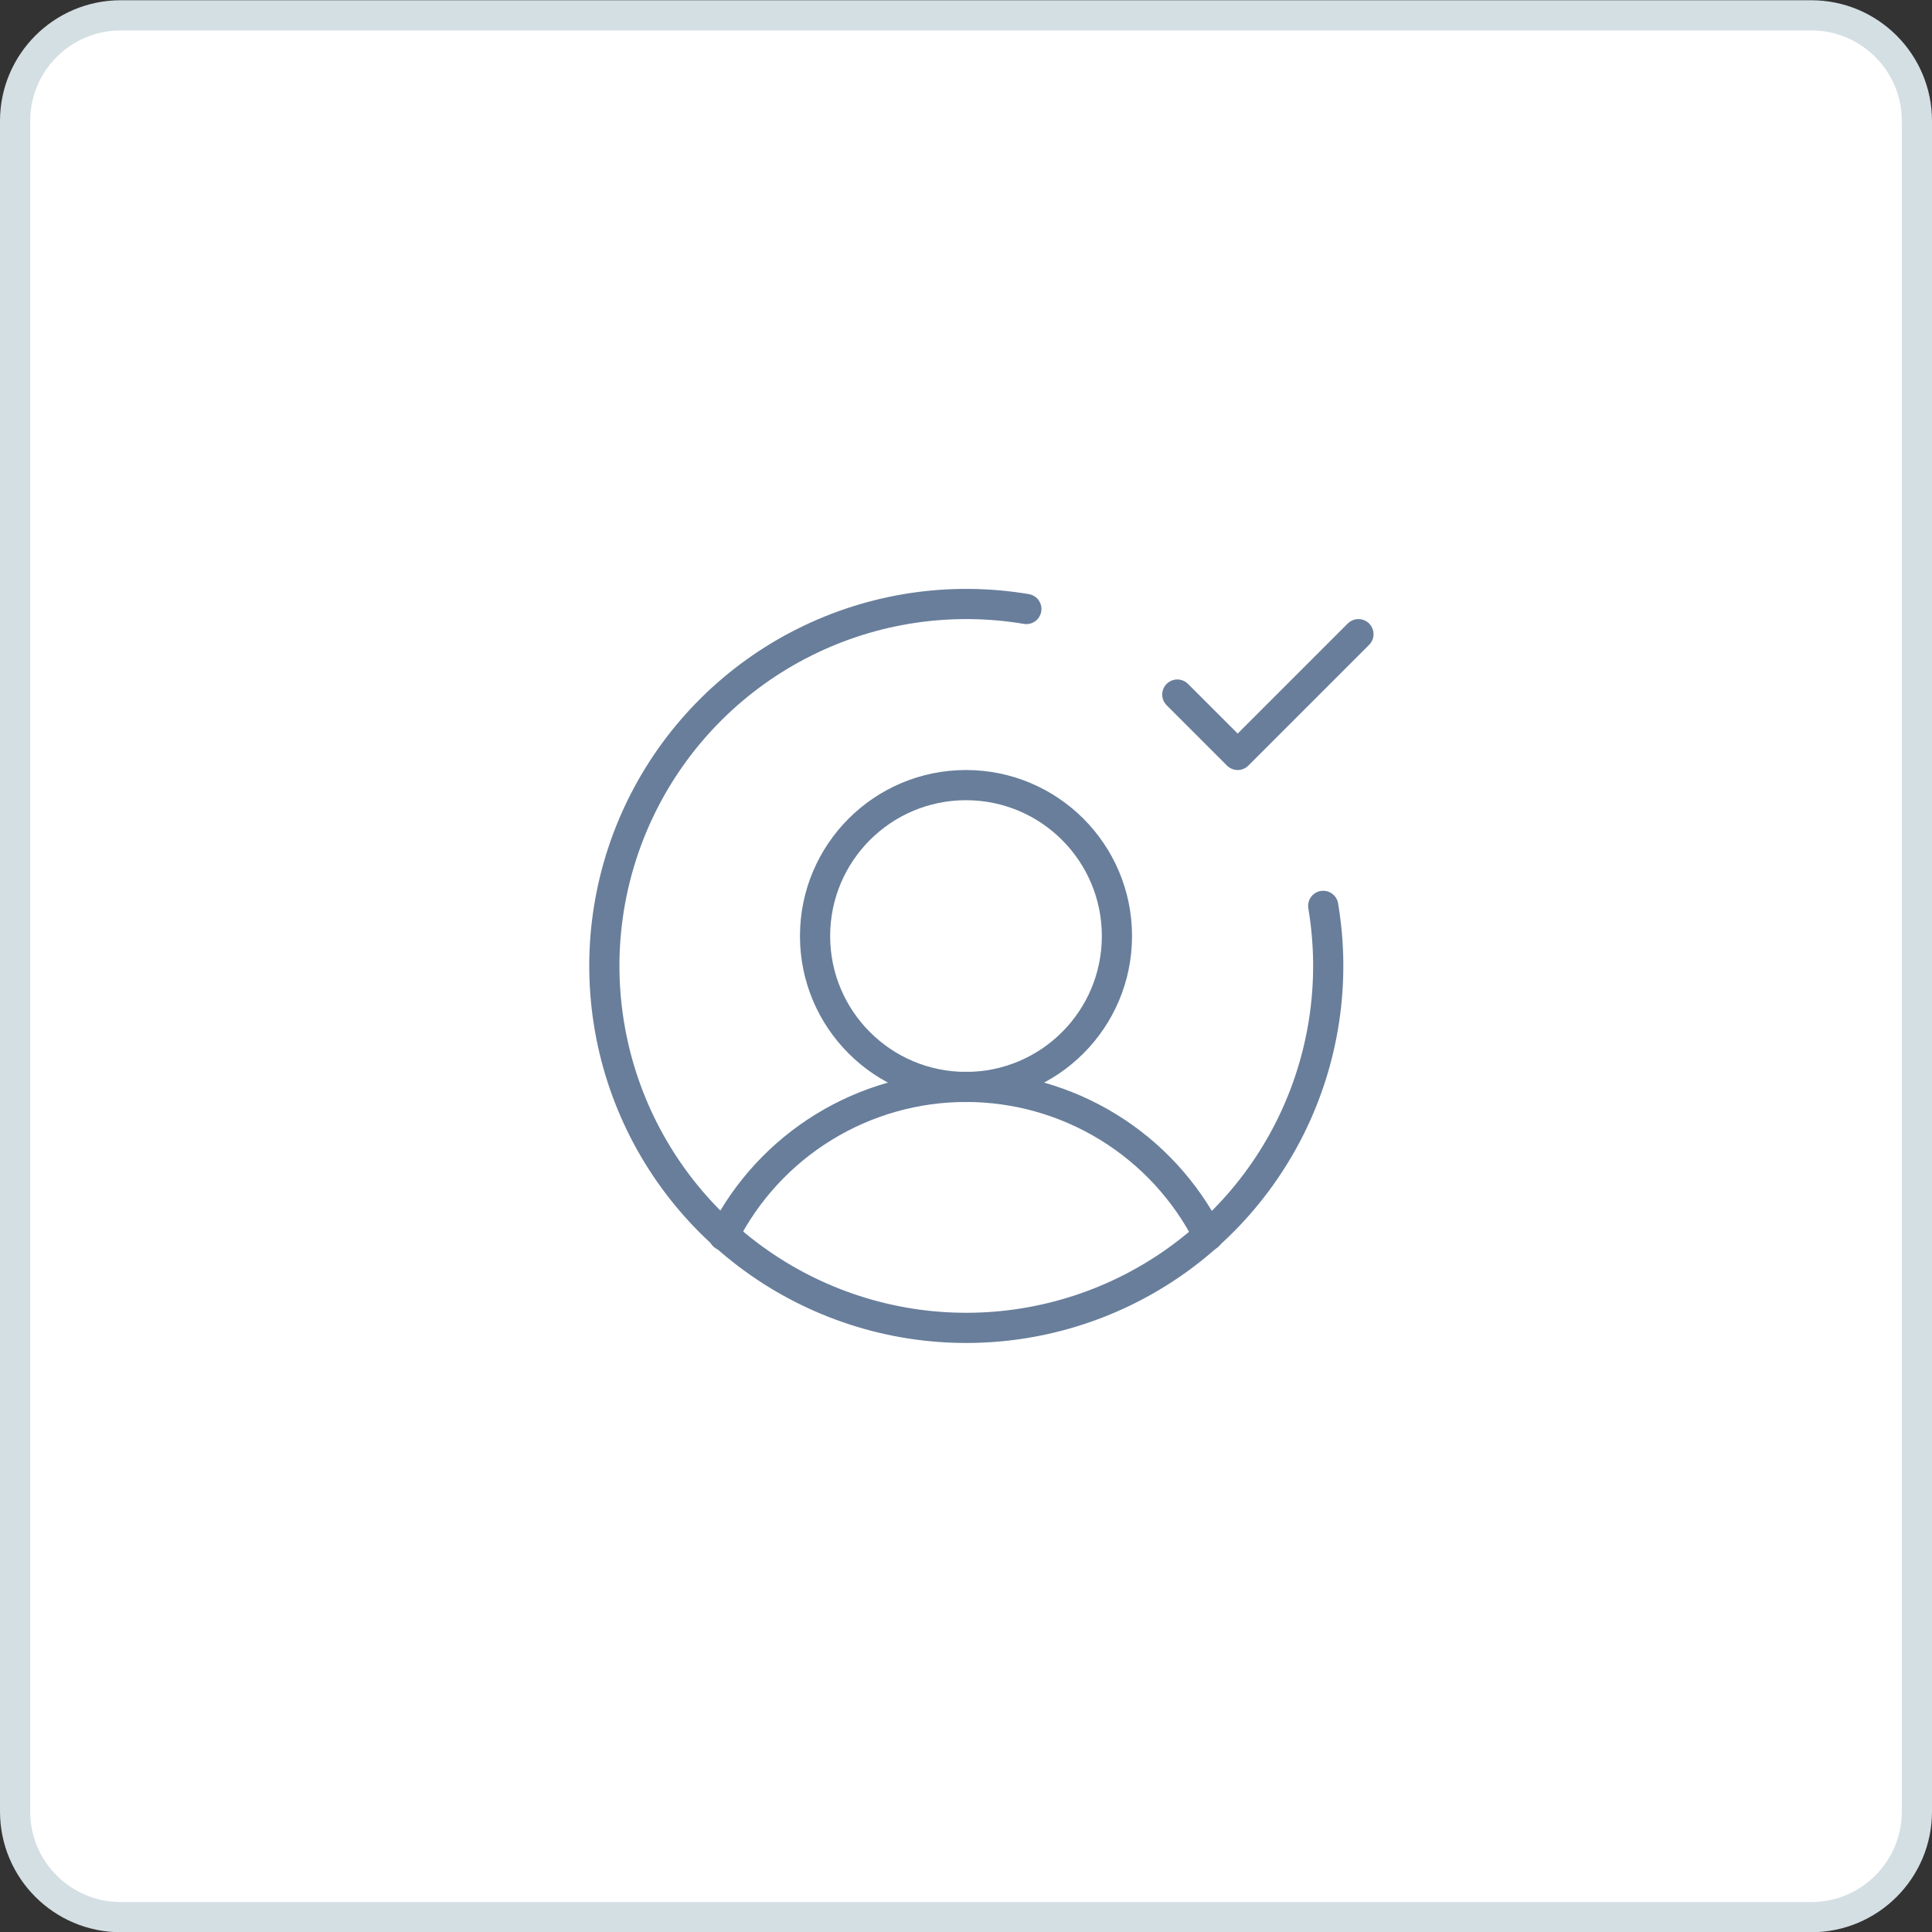
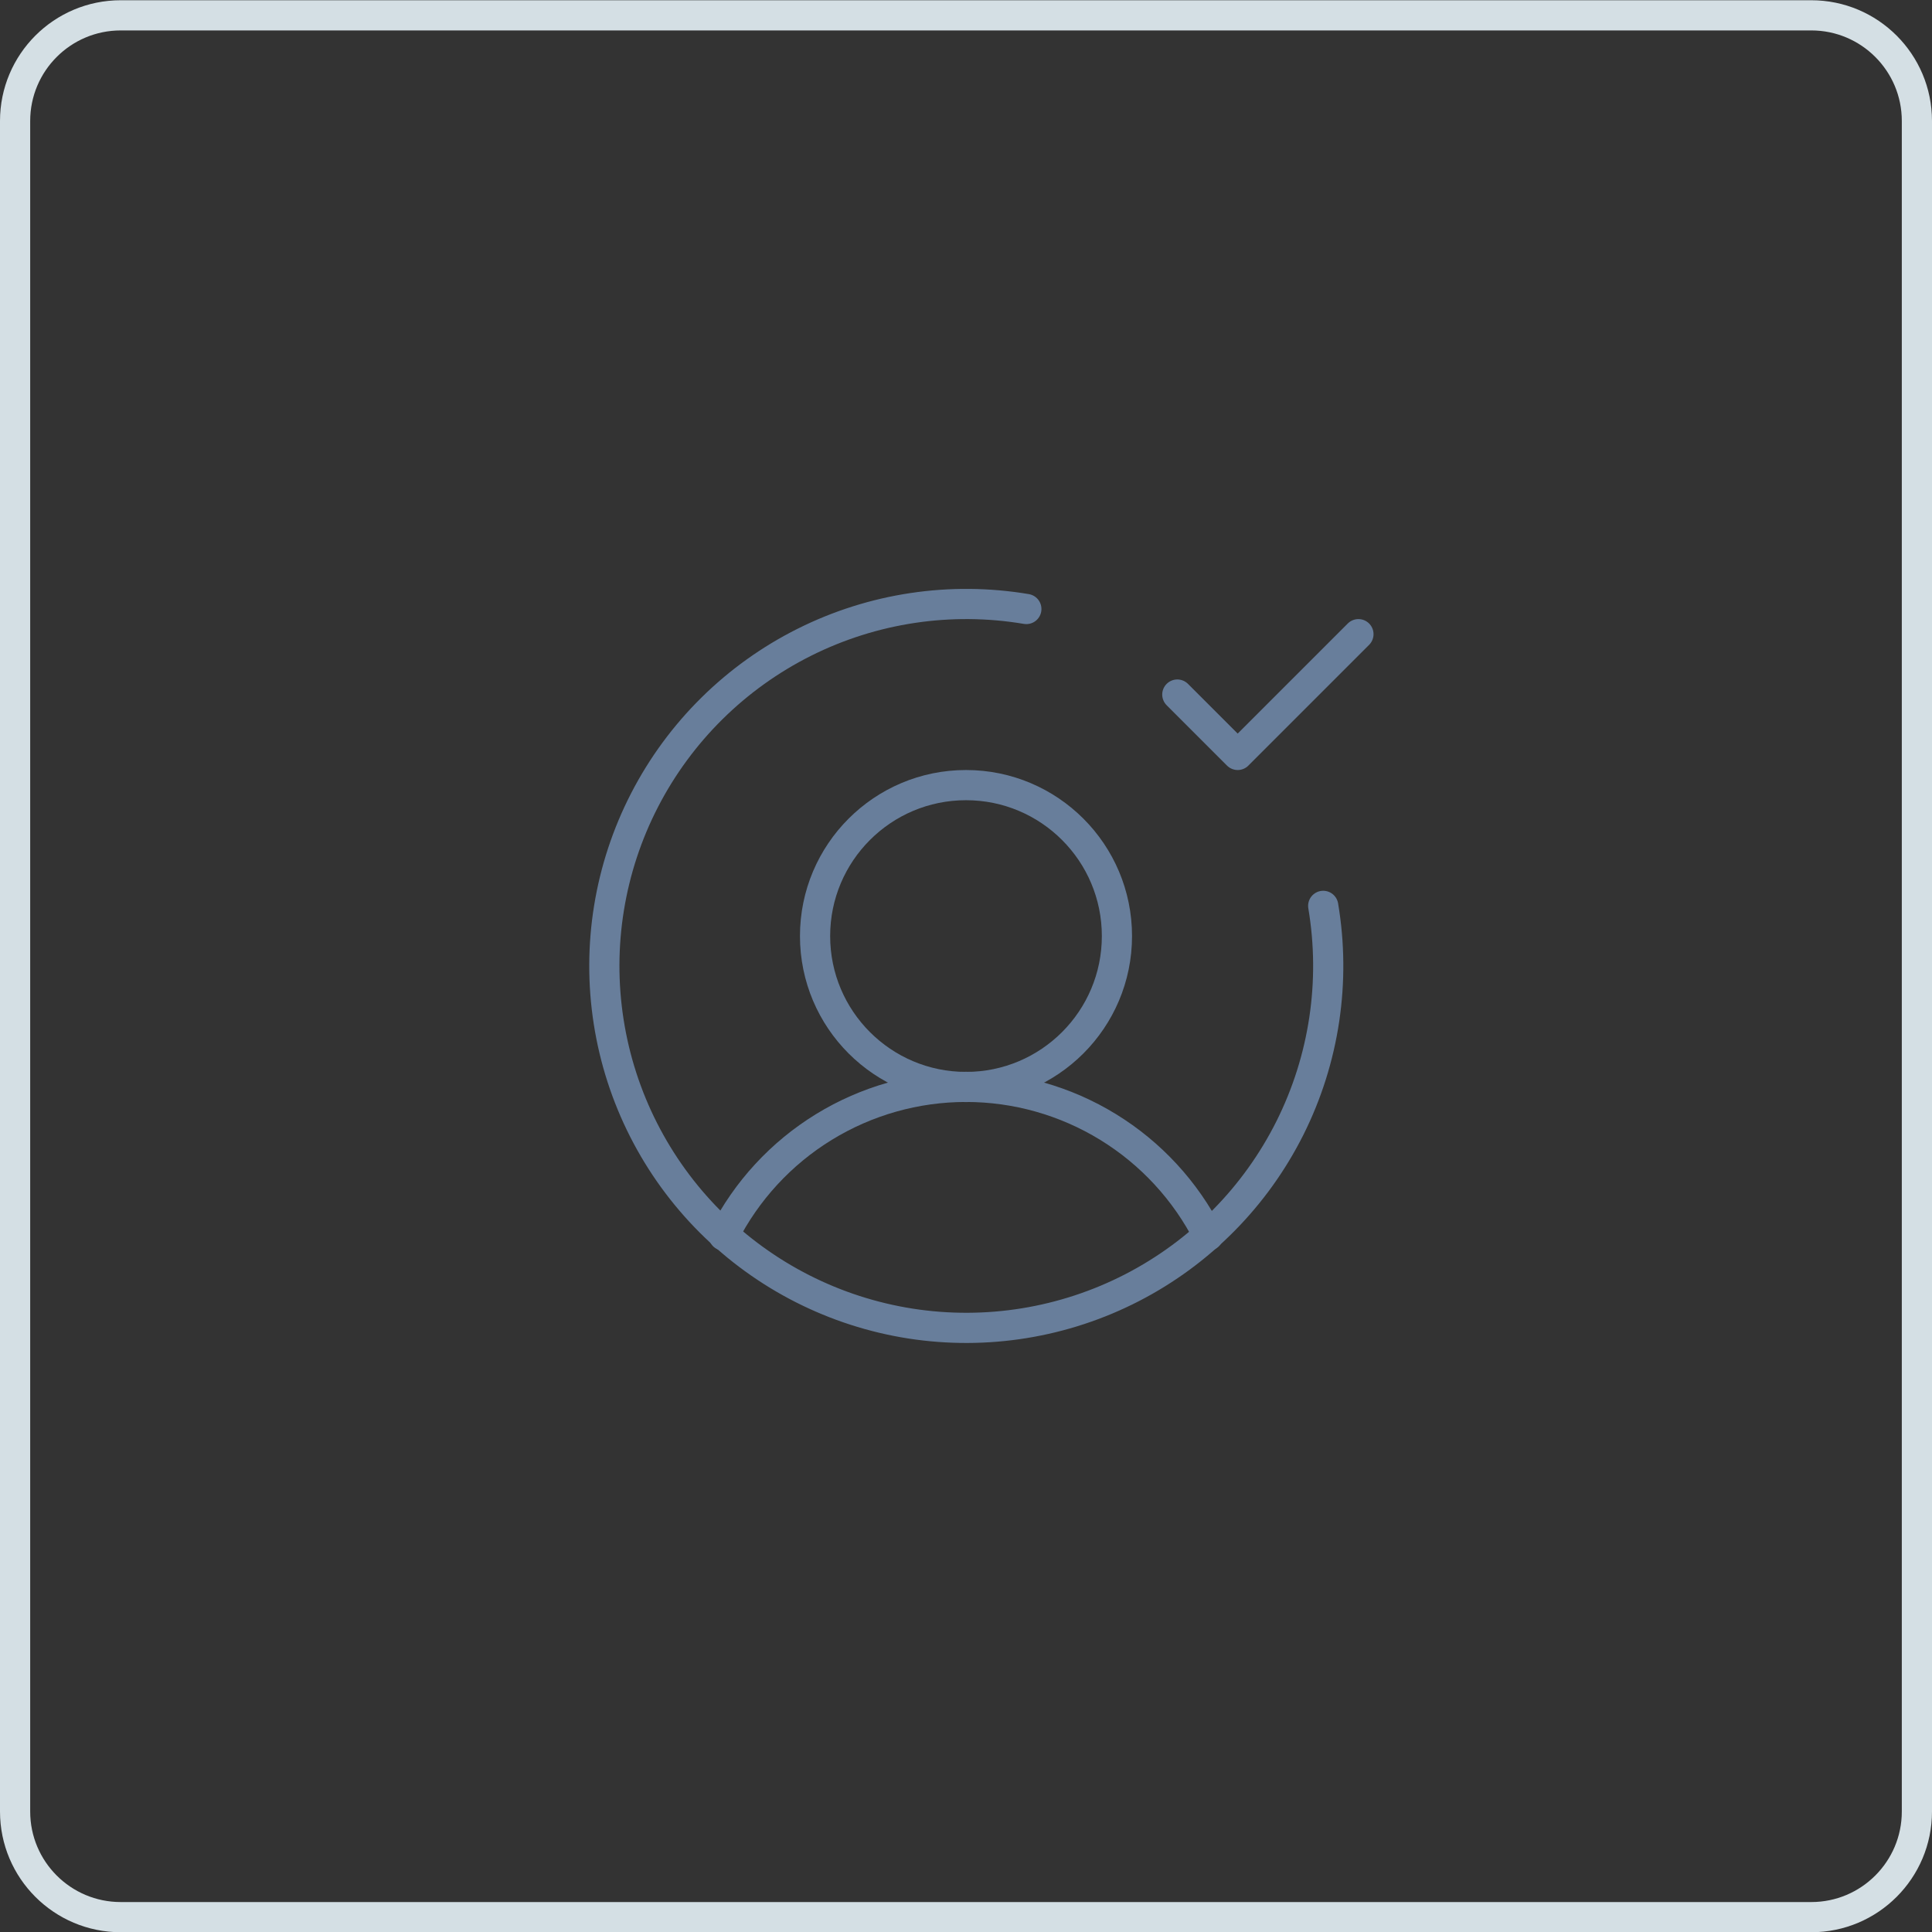
<svg xmlns="http://www.w3.org/2000/svg" width="64" height="64" viewBox="0 0 64 64" fill="none">
  <rect x="0" y="0" width="64" height="64" fill="#333333" stroke="none" />
-   <path d="M0.5 4.008C0.5 2.075 2.067 0.508 4 0.508H60C61.933 0.508 63.5 2.075 63.5 4.008V60.008C63.5 61.941 61.933 63.508 60 63.508H4C2.067 63.508 0.5 61.941 0.5 60.008V4.008Z" fill="white" />
  <path d="M0.5 4.008C0.5 2.075 2.067 0.508 4 0.508H60C61.933 0.508 63.5 2.075 63.5 4.008V60.008C63.5 61.941 61.933 63.508 60 63.508H4C2.067 63.508 0.5 61.941 0.5 60.008V4.008Z" stroke="#D4DFE4" />
  <g clip-path="url(#clip0_1792_76700)">
    <path d="M32 36.008C34.761 36.008 37 33.769 37 31.008C37 28.246 34.761 26.008 32 26.008C29.239 26.008 27 28.246 27 31.008C27 33.769 29.239 36.008 32 36.008Z" stroke="#687E9B" stroke-linecap="round" stroke-linejoin="round" />
    <path d="M23.975 40.93C24.727 39.448 25.875 38.203 27.291 37.334C28.708 36.464 30.338 36.004 32 36.004C33.662 36.004 35.291 36.464 36.708 37.334C38.124 38.203 39.272 39.448 40.025 40.93" stroke="#687E9B" stroke-linecap="round" stroke-linejoin="round" />
    <path d="M43.833 30.008C44.255 32.514 43.869 35.09 42.732 37.364C41.594 39.637 39.764 41.49 37.504 42.655C35.245 43.819 32.674 44.236 30.163 43.845C27.651 43.453 25.329 42.273 23.531 40.476C21.734 38.679 20.554 36.356 20.163 33.845C19.771 31.333 20.188 28.762 21.353 26.503C22.518 24.244 24.371 22.413 26.644 21.276C28.917 20.138 31.493 19.752 33.999 20.174" stroke="#687E9B" stroke-linecap="round" stroke-linejoin="round" />
    <path d="M39 23.008L41 25.008L45 21.008" stroke="#687E9B" stroke-linecap="round" stroke-linejoin="round" />
  </g>
  <defs>
    <clipPath id="clip0_1792_76700">
      <rect width="32" height="32" fill="white" transform="translate(16 16.008)" />
    </clipPath>
  </defs>
</svg>